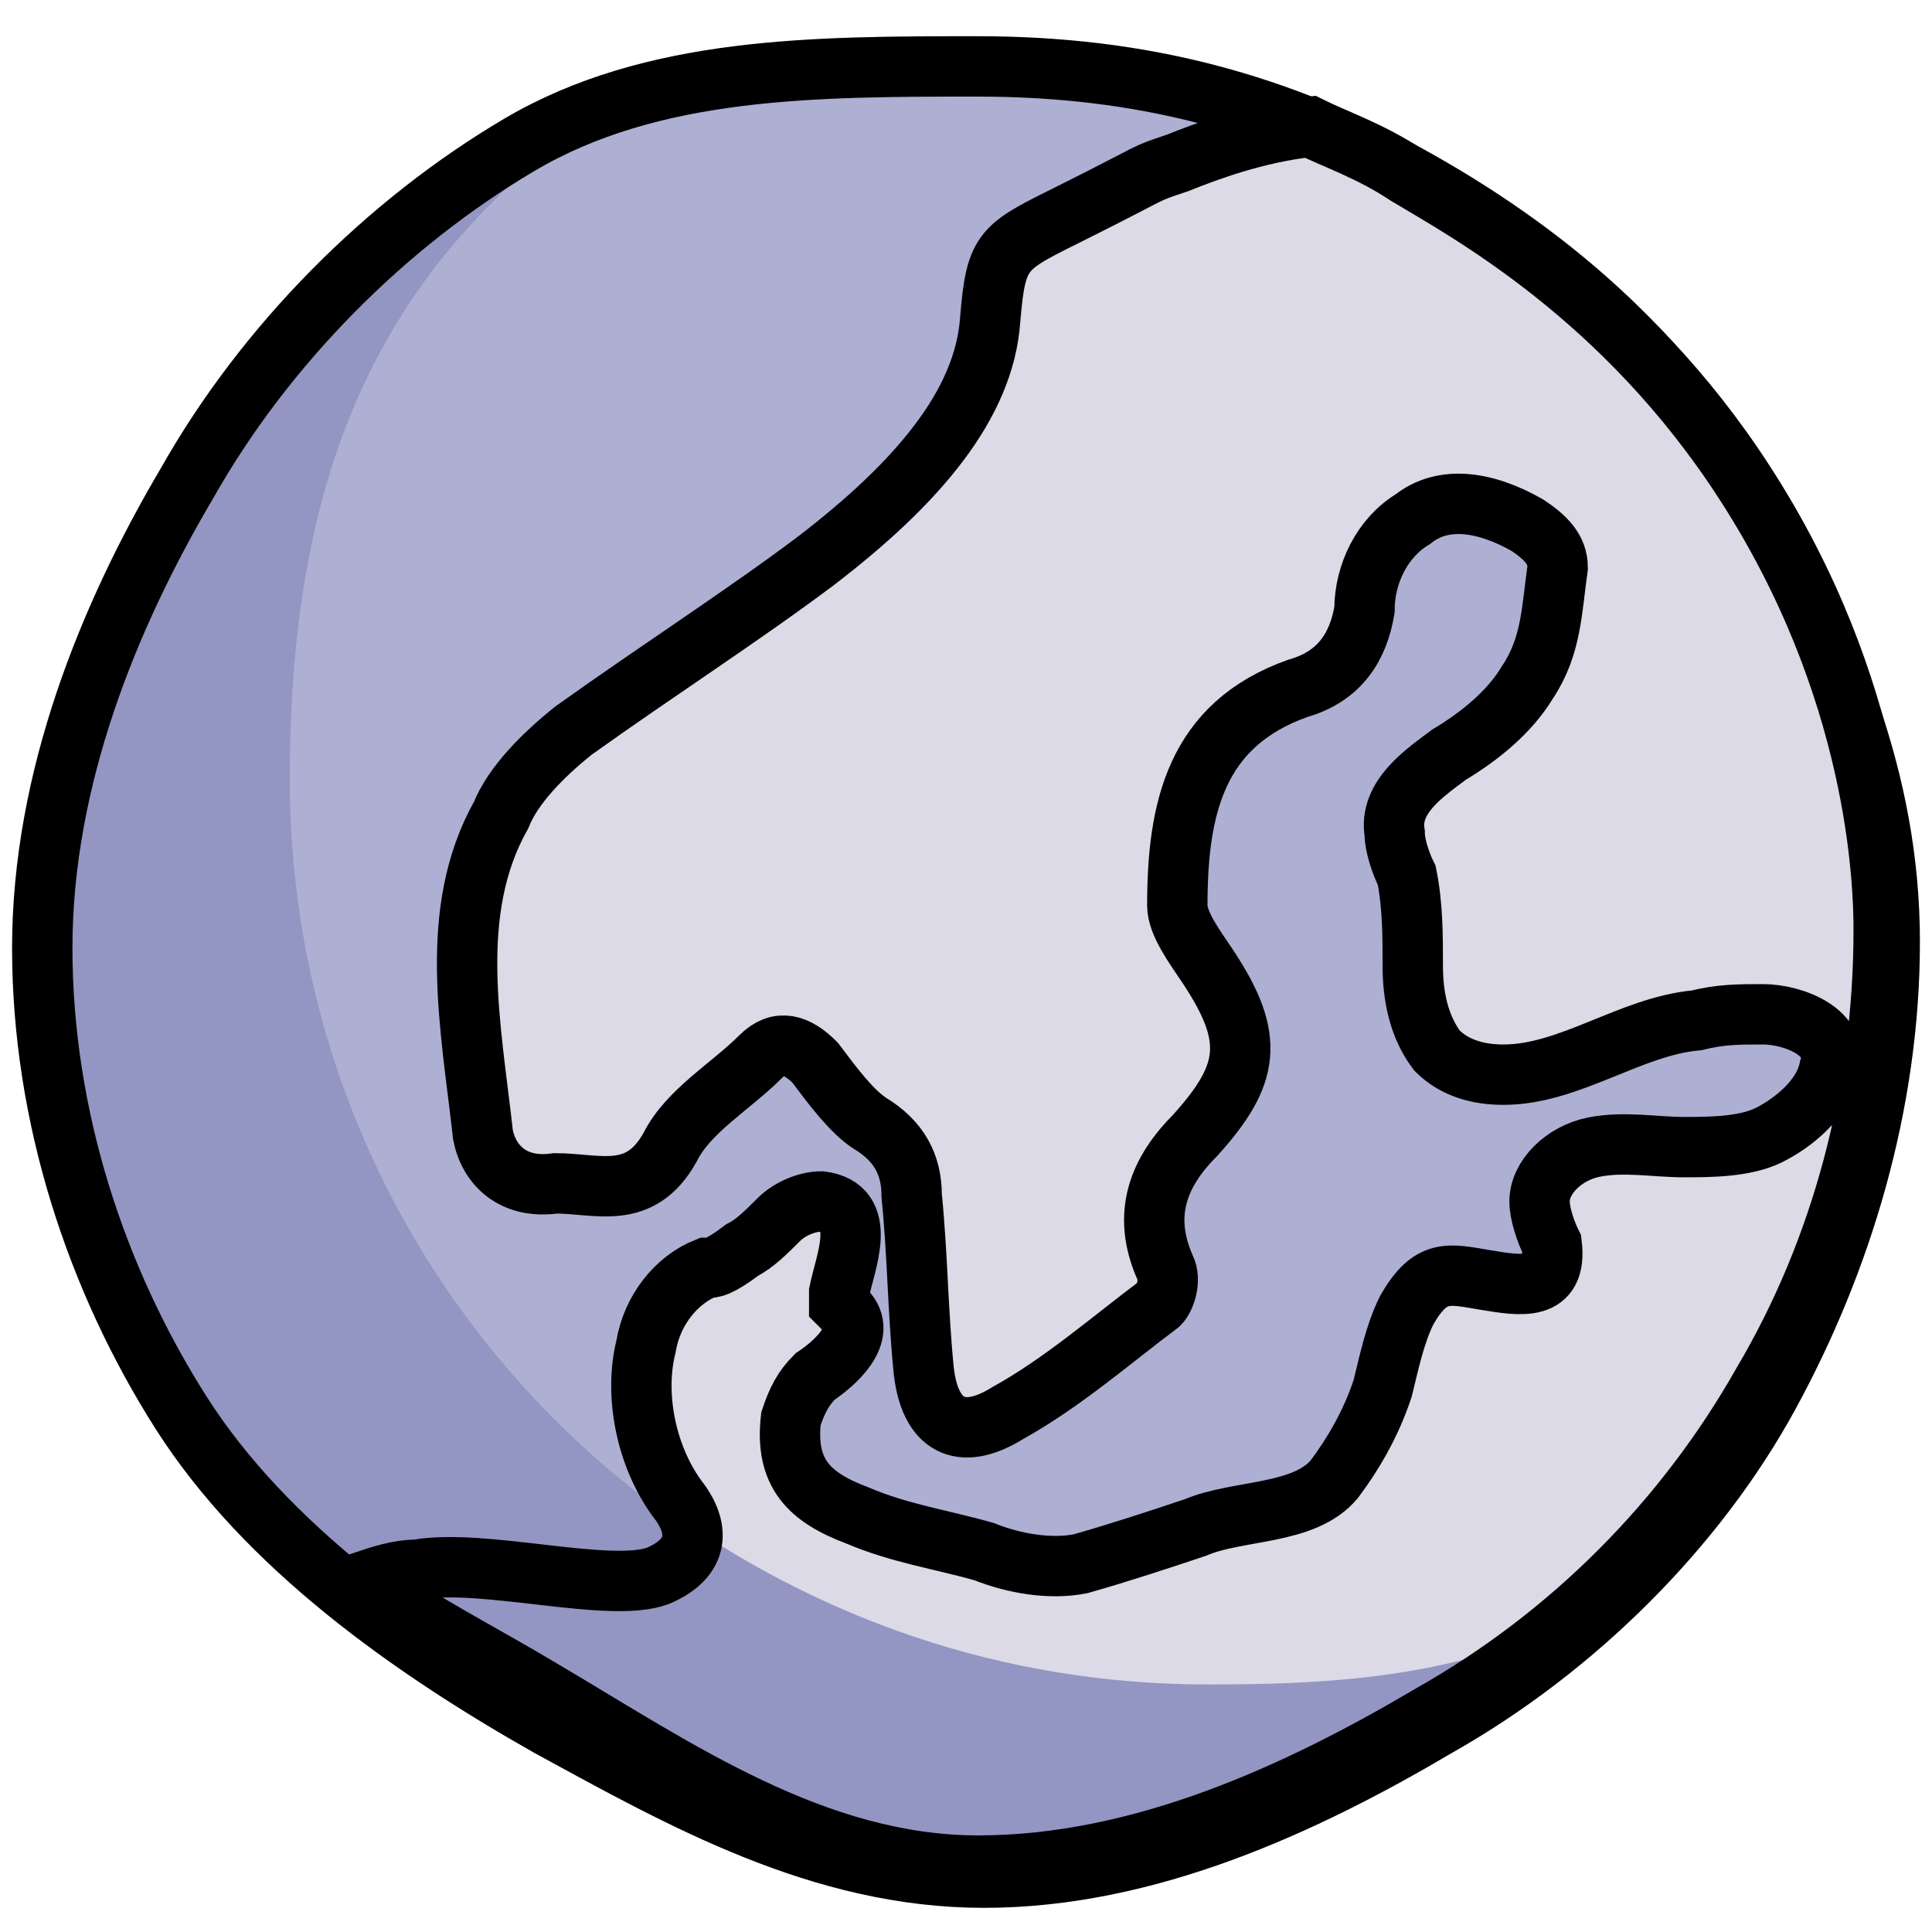
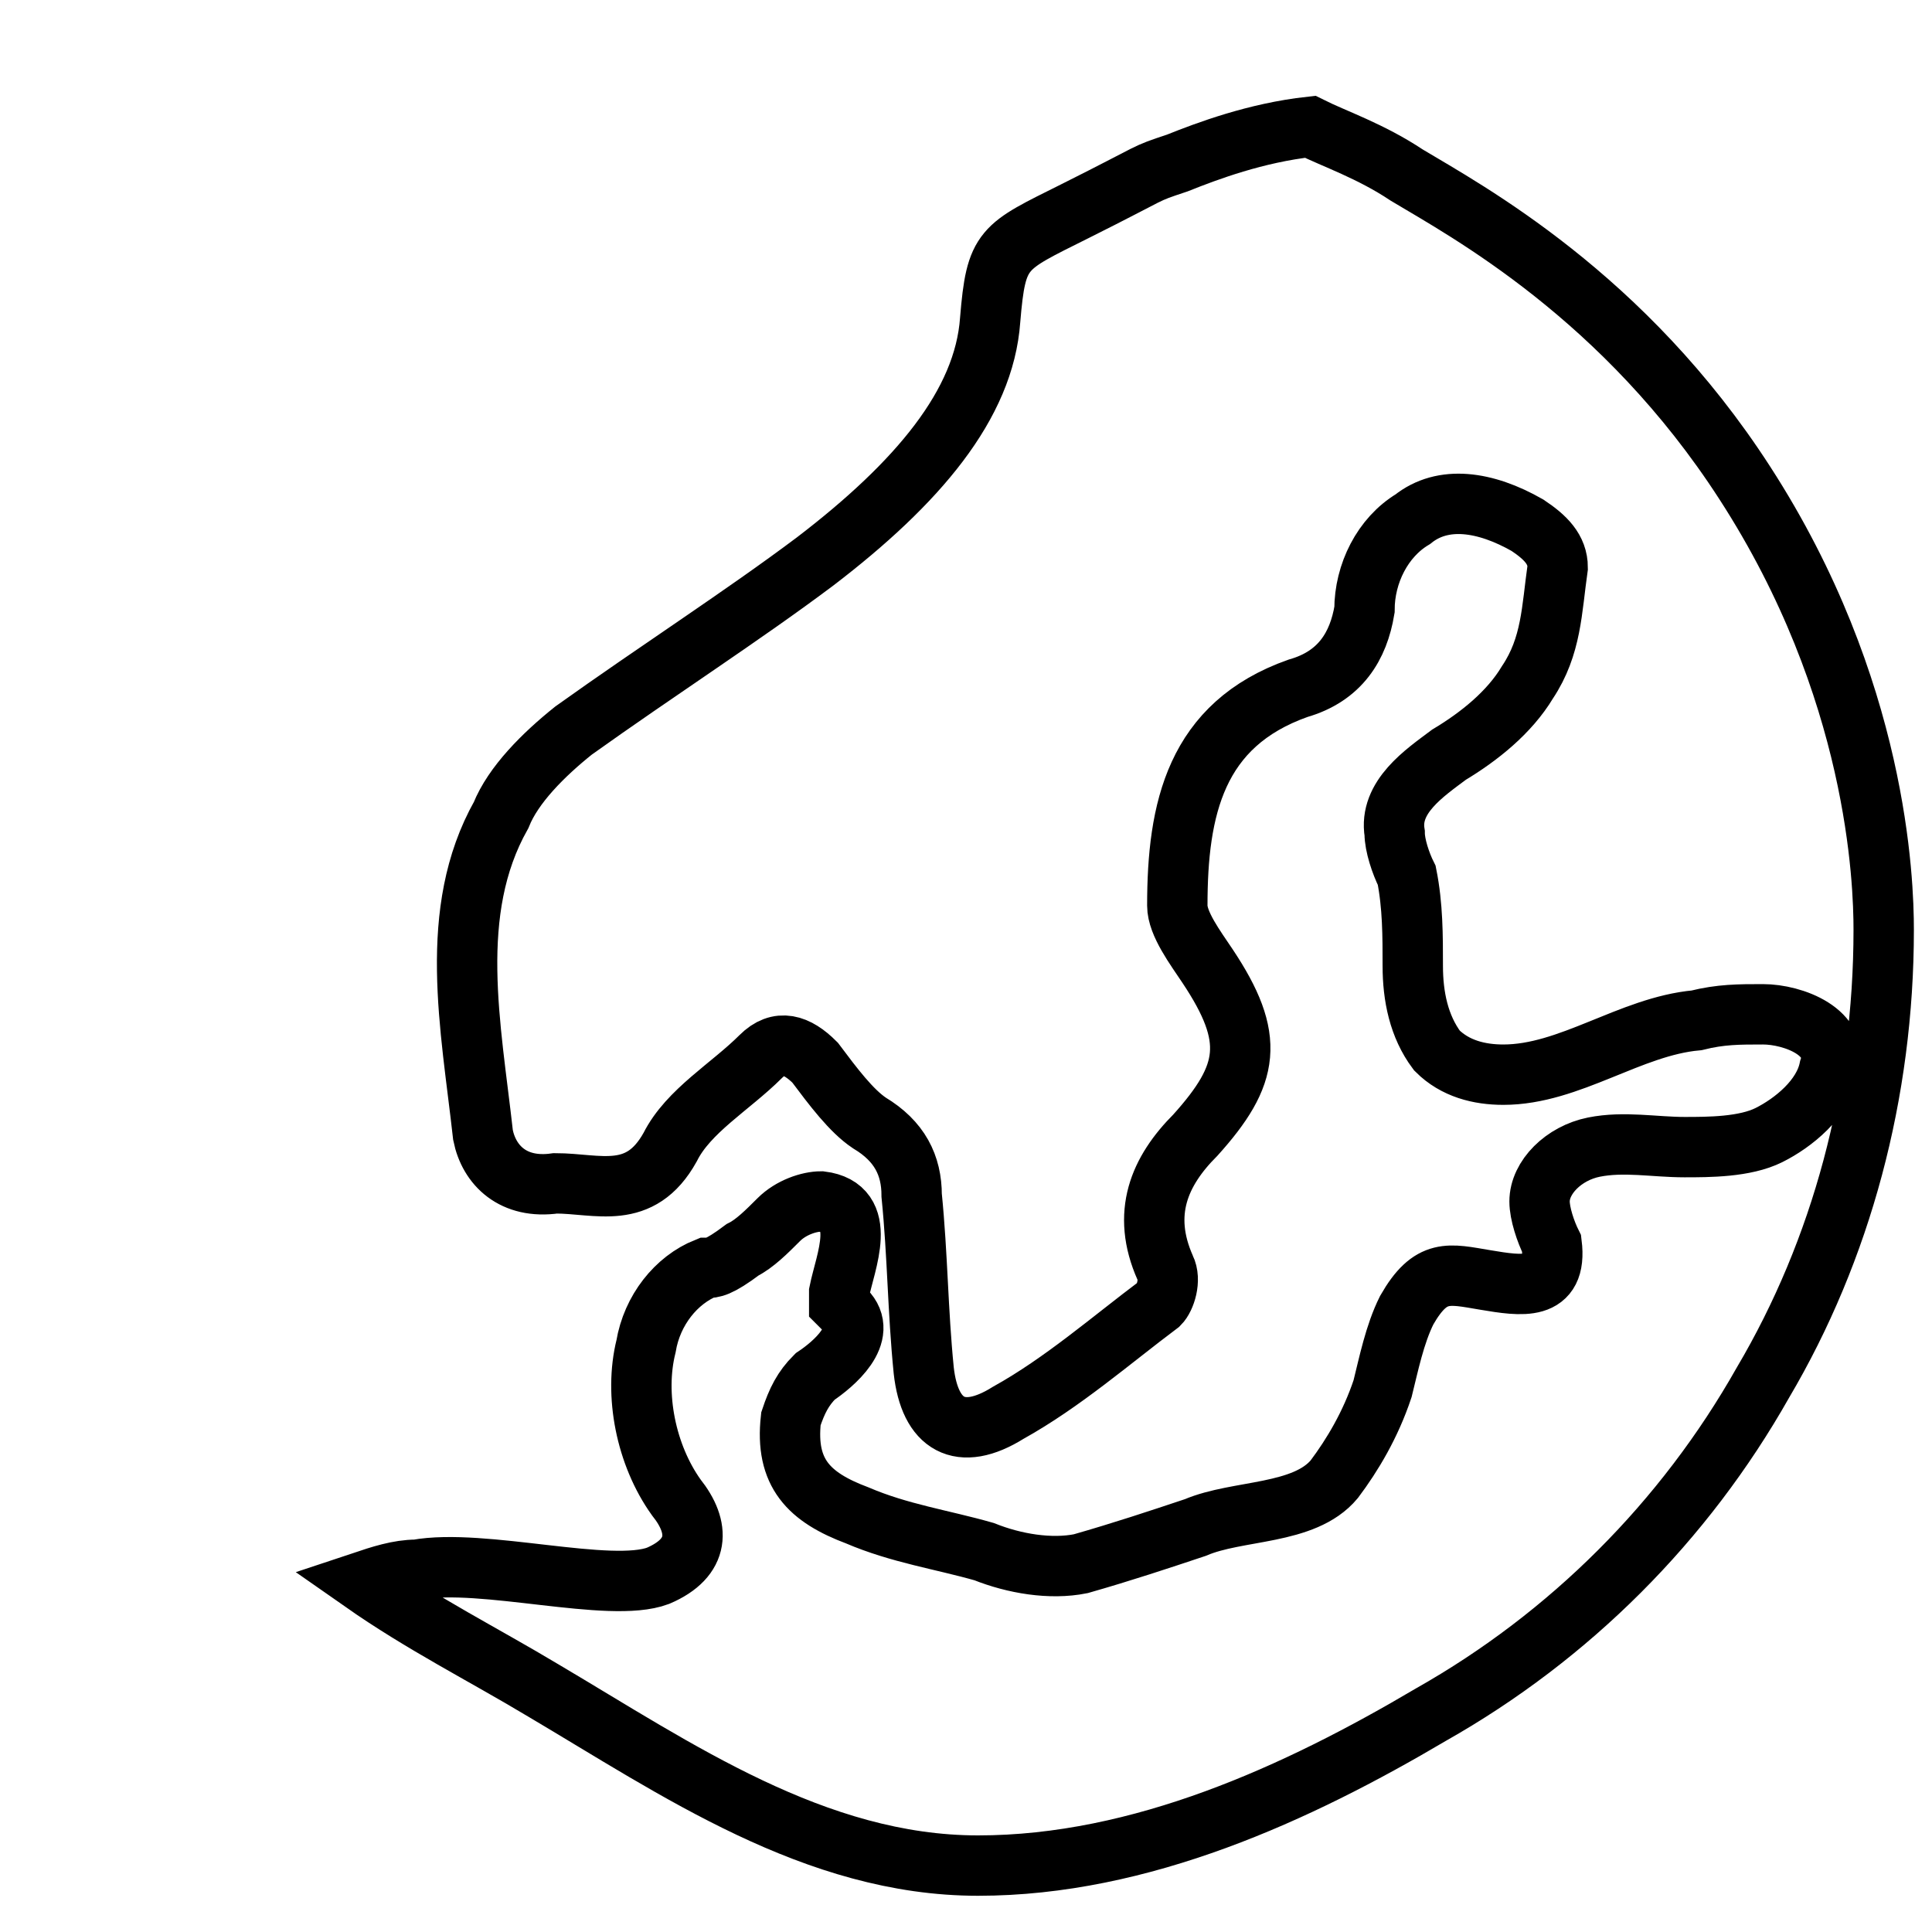
<svg xmlns="http://www.w3.org/2000/svg" version="1.1" id="Layer_1" x="0px" y="0px" viewBox="0 0 32 32" style="enable-background:new 0 0 32 32;" xml:space="preserve">
  <style type="text/css">
	.st0{fill:#ADB0D3;}
	.st1{fill:#9396C2;}
	.st2{fill:none;stroke:#000000;stroke-miterlimit:10;}
	.st3{fill:#DCDAE7;}
</style>
  <g id="GlobeFill">
-     <path class="st0" d="M31.2,15.4c0,2.7-0.8,5.3-2,7.5s-3.2,4.2-5.5,5.5s-4.8,2.5-7.5,2.5s-5-1.6-7.2-2.9c-2.3-1.3-4.7-2.6-6.1-4.9   s-2.3-4.9-2.3-7.7S1.7,10,3,7.8c1.3-2.3,3.3-4.3,5.5-5.6s4.9-1.3,7.6-1.3s5,0.6,7.3,1.9s4.1,2.9,5.5,5.2S31.2,12.7,31.2,15.4   L31.2,15.4z" />
-     <path class="st1" d="M19.8,27.9c-8.3,0-15-6.7-15-15c0-5.3,1.6-8.8,5.7-11.4C9.7,1.6,8.9,1.9,8.2,2.3C6,3.6,4,5.6,2.7,7.9   c-1.3,2.2-2.4,4.9-2.4,7.6s1,5.5,2.3,7.7c1.3,2.3,3.8,3.5,6.1,4.9c2.2,1.3,4.5,2.9,7.2,2.9s5.3-1.2,7.5-2.5   c0.2-0.1,0.4-0.3,0.6-0.4C22.3,28.7,21.7,27.9,19.8,27.9L19.8,27.9z" />
-   </g>
-   <path id="FrameGlobe" class="st2" d="M31.3,15.6c0,2.7-0.8,5.3-2,7.5s-3.2,4.2-5.5,5.5c-2.2,1.3-4.8,2.5-7.5,2.5s-5-1.3-7.2-2.5  c-2.3-1.3-4.7-3-6.1-5.2s-2.3-4.9-2.3-7.7S1.8,10.2,3.1,8c1.3-2.3,3.3-4.3,5.5-5.6s4.9-1.3,7.6-1.3s5,0.6,7.3,1.9s4.2,3,5.5,5.3  S31.3,12.9,31.3,15.6L31.3,15.6z" />
-   <path class="st3" d="M29.2,22.9c1.3-2.2,2-4.8,2-7.5c0-0.8-0.1-4-2.3-7.4c-1.9-3-4.4-4.4-5.4-5c-0.8-0.4-1.5-0.8-2-1  c-0.8,0.2-1.5,0.4-2,0.7c-0.6,0.2-0.3,0.1-1.7,0.8c-1.2,0.6-1.3,0.6-1.4,1.8c-0.1,1.4-1.2,2.7-2.9,4c-1.2,0.9-2.6,1.8-4,2.8  c-0.5,0.4-1,0.9-1.2,1.4C7.4,15.1,7.8,17,8,18.8c0.1,0.5,0.5,0.9,1.2,0.8c0.7,0,1.4,0.3,1.9-0.6c0.3-0.6,1-1,1.5-1.5  c0.3-0.3,0.6-0.2,0.9,0.1c0.3,0.4,0.6,0.8,0.9,1c0.5,0.3,0.7,0.7,0.7,1.2c0.1,1,0.1,1.9,0.2,2.9c0.1,0.9,0.6,1.2,1.4,0.7  c0.9-0.5,1.7-1.2,2.5-1.8c0.1-0.1,0.2-0.4,0.1-0.6c-0.4-0.9-0.1-1.6,0.5-2.2c0.9-1,1-1.6,0.2-2.8c-0.2-0.3-0.5-0.7-0.5-1  c0-1.6,0.3-3,2-3.6c0.7-0.2,1-0.7,1.1-1.3c0-0.6,0.3-1.2,0.8-1.5c0.5-0.4,1.2-0.3,1.9,0.1c0.3,0.2,0.5,0.4,0.5,0.7  c-0.1,0.7-0.1,1.3-0.5,1.9c-0.3,0.5-0.8,0.9-1.3,1.2c-0.4,0.3-1,0.7-0.9,1.3c0,0.2,0.1,0.5,0.2,0.7c0.1,0.5,0.1,1,0.1,1.5  s0.1,1,0.4,1.4c0.3,0.3,0.7,0.4,1.1,0.4c1.1,0,2.1-0.8,3.2-0.9c0.4-0.1,0.7-0.1,1.1-0.1c0.5,0,1.3,0.3,1.1,0.9  c-0.1,0.5-0.6,0.9-1,1.1s-1,0.2-1.4,0.2c-0.5,0-1-0.1-1.5,0s-0.9,0.5-0.9,0.9c0,0.2,0.1,0.5,0.2,0.7c0.1,0.8-0.5,0.7-1.1,0.6  s-0.9-0.2-1.3,0.5c-0.2,0.4-0.3,0.9-0.4,1.3c-0.2,0.6-0.5,1.1-0.8,1.5c-0.5,0.6-1.6,0.5-2.3,0.8c-0.6,0.2-1.2,0.4-1.9,0.6  c-0.5,0.1-1.1,0-1.6-0.2c-0.7-0.2-1.4-0.3-2.1-0.6c-0.8-0.3-1.2-0.7-1.1-1.6c0.1-0.3,0.2-0.5,0.4-0.7c0.3-0.2,0.9-0.7,0.5-1.1  l-0.1-0.1c0-0.1,0-0.1,0-0.2c0.1-0.5,0.5-1.4-0.3-1.5c-0.2,0-0.5,0.1-0.7,0.3s-0.4,0.4-0.6,0.5C11.9,21,11.8,21,11.7,21  c-0.5,0.2-0.9,0.7-1,1.3c-0.2,0.8,0,1.8,0.5,2.5c0.4,0.5,0.4,1-0.3,1.3c-0.8,0.3-2.9-0.3-4-0.1c-0.3,0-0.6,0.1-0.9,0.2  c1,0.7,2,1.2,3,1.8c2.2,1.3,4.5,2.9,7.2,2.9s5.3-1.2,7.5-2.5C26,27.1,27.9,25.2,29.2,22.9z" />
-   <path class="st1" d="M16.2,30.9c2.7,0,5.3-1.2,7.5-2.5c0.1-0.1,1.3-1.1,1.5-1.2c-1.7,0.6-3.3,0.7-5.2,0.7c-3.4,0-6.5-1.1-9.1-3  c-1-0.1-3.4,0.8-4.1,1c-0.3,0-0.6,0.1-0.9,0.2c1,0.7,2,1.2,3,1.8C11.1,29.2,13.4,30.9,16.2,30.9L16.2,30.9z" />
+     </g>
  <path class="st2" d="M29.2,22.9c1.3-2.2,2-4.8,2-7.5c0-0.8-0.1-4-2.3-7.4c-2-3.1-4.6-4.5-5.6-5.1c-0.6-0.4-1.2-0.6-1.6-0.8  c-0.9,0.1-1.7,0.4-2.2,0.6c-0.6,0.2-0.3,0.1-1.7,0.8c-1.2,0.6-1.3,0.6-1.4,1.8c-0.1,1.4-1.2,2.7-2.9,4c-1.2,0.9-2.6,1.8-4,2.8  c-0.5,0.4-1,0.9-1.2,1.4C7.4,15.1,7.8,17,8,18.8c0.1,0.5,0.5,0.9,1.2,0.8c0.7,0,1.4,0.3,1.9-0.6c0.3-0.6,1-1,1.5-1.5  c0.3-0.3,0.6-0.2,0.9,0.1c0.3,0.4,0.6,0.8,0.9,1c0.5,0.3,0.7,0.7,0.7,1.2c0.1,1,0.1,1.9,0.2,2.9c0.1,0.9,0.6,1.2,1.4,0.7  c0.9-0.5,1.7-1.2,2.5-1.8c0.1-0.1,0.2-0.4,0.1-0.6c-0.4-0.9-0.1-1.6,0.5-2.2c0.9-1,1-1.6,0.2-2.8c-0.2-0.3-0.5-0.7-0.5-1  c0-1.6,0.3-3,2-3.6c0.7-0.2,1-0.7,1.1-1.3c0-0.6,0.3-1.2,0.8-1.5c0.5-0.4,1.2-0.3,1.9,0.1c0.3,0.2,0.5,0.4,0.5,0.7  c-0.1,0.7-0.1,1.3-0.5,1.9c-0.3,0.5-0.8,0.9-1.3,1.2c-0.4,0.3-1,0.7-0.9,1.3c0,0.2,0.1,0.5,0.2,0.7c0.1,0.5,0.1,1,0.1,1.5  s0.1,1,0.4,1.4c0.3,0.3,0.7,0.4,1.1,0.4c1.1,0,2.1-0.8,3.2-0.9c0.4-0.1,0.7-0.1,1.1-0.1c0.5,0,1.3,0.3,1.1,0.9  c-0.1,0.5-0.6,0.9-1,1.1s-1,0.2-1.4,0.2c-0.5,0-1-0.1-1.5,0s-0.9,0.5-0.9,0.9c0,0.2,0.1,0.5,0.2,0.7c0.1,0.8-0.5,0.7-1.1,0.6  s-0.9-0.2-1.3,0.5c-0.2,0.4-0.3,0.9-0.4,1.3c-0.2,0.6-0.5,1.1-0.8,1.5c-0.5,0.6-1.6,0.5-2.3,0.8c-0.6,0.2-1.2,0.4-1.9,0.6  c-0.5,0.1-1.1,0-1.6-0.2c-0.7-0.2-1.4-0.3-2.1-0.6c-0.8-0.3-1.2-0.7-1.1-1.6c0.1-0.3,0.2-0.5,0.4-0.7c0.3-0.2,0.9-0.7,0.5-1.1  l-0.1-0.1c0-0.1,0-0.1,0-0.2c0.1-0.5,0.5-1.4-0.3-1.5c-0.2,0-0.5,0.1-0.7,0.3s-0.4,0.4-0.6,0.5C11.9,21,11.8,21,11.7,21  c-0.5,0.2-0.9,0.7-1,1.3c-0.2,0.8,0,1.8,0.5,2.5c0.4,0.5,0.4,1-0.3,1.3c-0.8,0.3-2.9-0.3-4-0.1c-0.3,0-0.6,0.1-0.9,0.2  c1,0.7,2,1.2,3,1.8c2.2,1.3,4.5,2.9,7.2,2.9s5.3-1.2,7.5-2.5C26,27.1,27.9,25.2,29.2,22.9z" />
</svg>